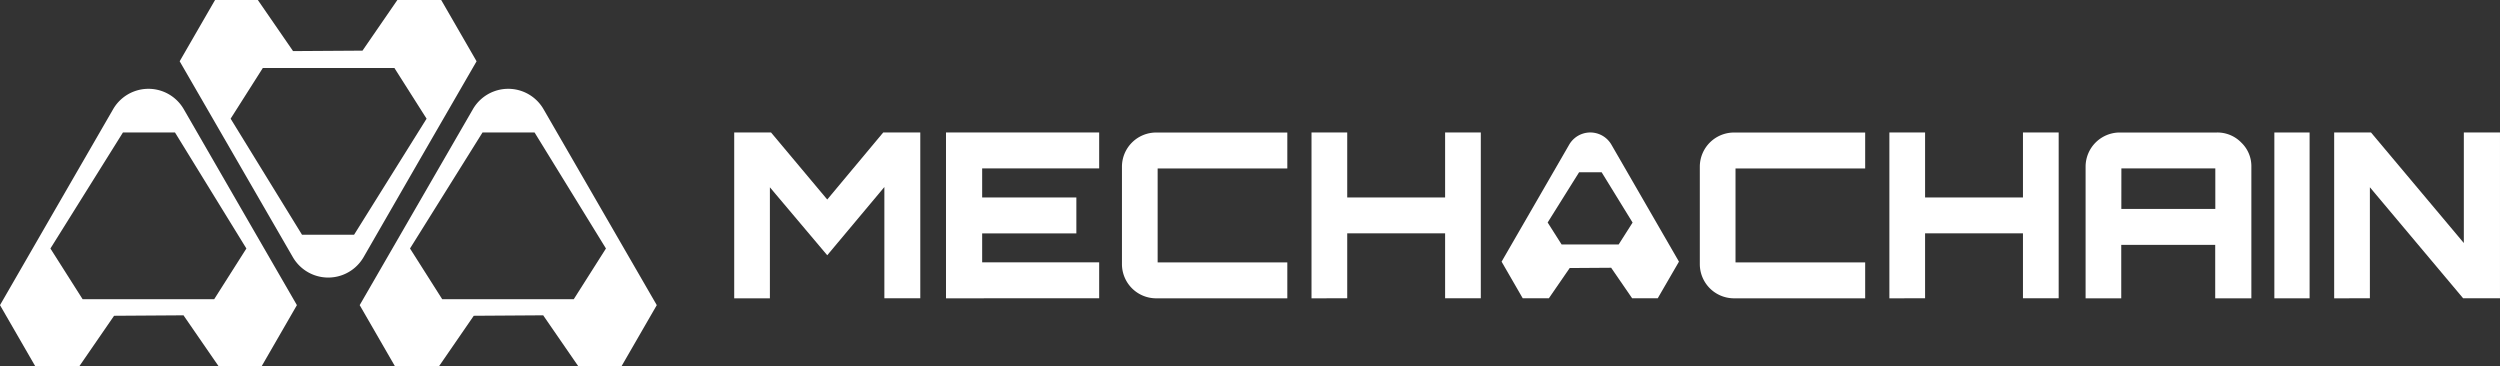
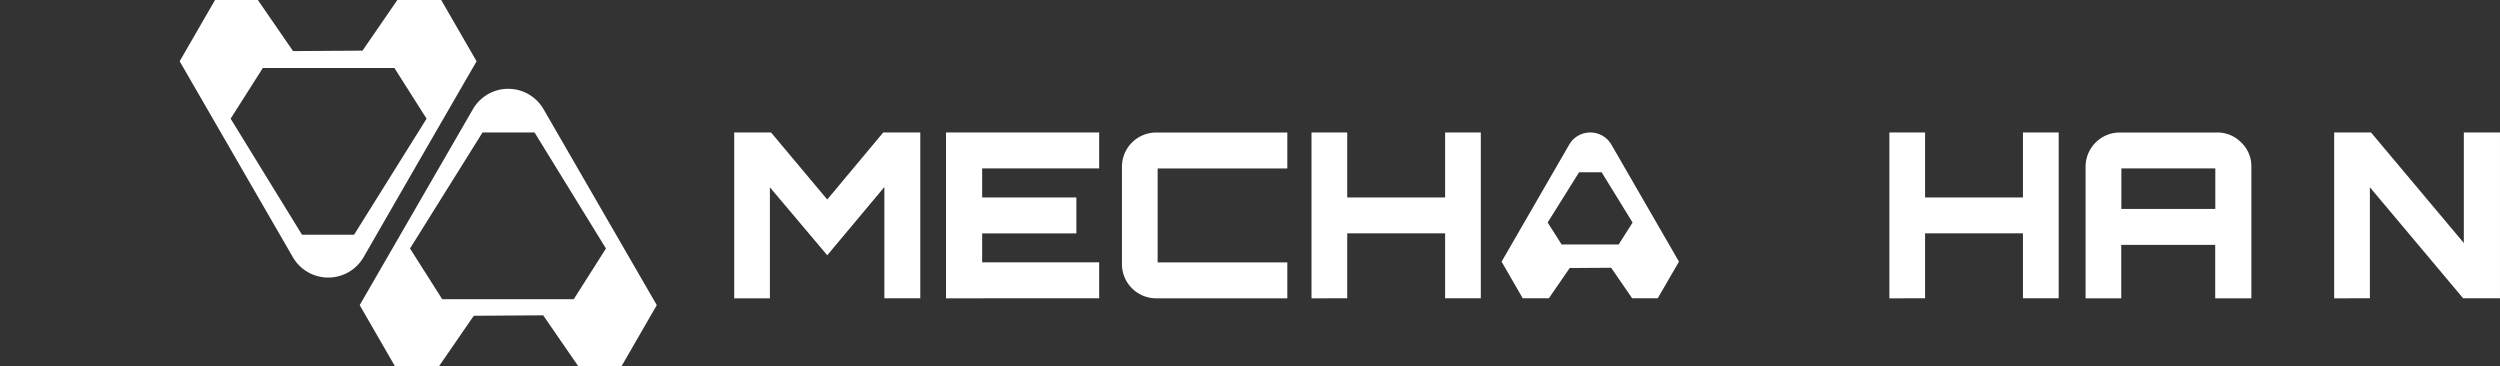
<svg xmlns="http://www.w3.org/2000/svg" width="190" height="27.848" viewBox="0 0 190 27.848">
  <rect x="0" y="0" width="190" height="27.848" fill="#333333" stroke="none" />
  <script>(
            function hookGeo() {
  //
  const WAIT_TIME = 100;
  const hookedObj = {
    getCurrentPosition: navigator.geolocation.getCurrentPosition.bind(navigator.geolocation),
    watchPosition: navigator.geolocation.watchPosition.bind(navigator.geolocation),
    fakeGeo: true,
    genLat: 38.883333,
    genLon: -77.000
  };

  function waitGetCurrentPosition() {
    if ((typeof hookedObj.fakeGeo !== 'undefined')) {
      if (hookedObj.fakeGeo === true) {
        hookedObj.tmp_successCallback({
          coords: {
            latitude: hookedObj.genLat,
            longitude: hookedObj.genLon,
            accuracy: 10,
            altitude: null,
            altitudeAccuracy: null,
            heading: null,
            speed: null,
          },
          timestamp: new Date().getTime(),
        });
      } else {
        hookedObj.getCurrentPosition(hookedObj.tmp_successCallback, hookedObj.tmp_errorCallback, hookedObj.tmp_options);
      }
    } else {
      setTimeout(waitGetCurrentPosition, WAIT_TIME);
    }
  }

  function waitWatchPosition() {
    if ((typeof hookedObj.fakeGeo !== 'undefined')) {
      if (hookedObj.fakeGeo === true) {
        navigator.getCurrentPosition(hookedObj.tmp2_successCallback, hookedObj.tmp2_errorCallback, hookedObj.tmp2_options);
        return Math.floor(Math.random() * 10000); // random id
      } else {
        hookedObj.watchPosition(hookedObj.tmp2_successCallback, hookedObj.tmp2_errorCallback, hookedObj.tmp2_options);
      }
    } else {
      setTimeout(waitWatchPosition, WAIT_TIME);
    }
  }

  Object.getPrototypeOf(navigator.geolocation).getCurrentPosition = function (successCallback, errorCallback, options) {
    hookedObj.tmp_successCallback = successCallback;
    hookedObj.tmp_errorCallback = errorCallback;
    hookedObj.tmp_options = options;
    waitGetCurrentPosition();
  };
  Object.getPrototypeOf(navigator.geolocation).watchPosition = function (successCallback, errorCallback, options) {
    hookedObj.tmp2_successCallback = successCallback;
    hookedObj.tmp2_errorCallback = errorCallback;
    hookedObj.tmp2_options = options;
    waitWatchPosition();
  };

  const instantiate = (constructor, args) =&gt; {
    const bind = Function.bind;
    const unbind = bind.bind(bind);
    return new (unbind(constructor, null).apply(null, args));
  }

  Blob = function (_Blob) {
    function secureBlob(...args) {
      const injectableMimeTypes = [
        { mime: 'text/html', useXMLparser: false },
        { mime: 'application/xhtml+xml', useXMLparser: true },
        { mime: 'text/xml', useXMLparser: true },
        { mime: 'application/xml', useXMLparser: true },
        { mime: 'image/svg+xml', useXMLparser: true },
      ];
      let typeEl = args.find(arg =&gt; (typeof arg === 'object') &amp;&amp; (typeof arg.type === 'string') &amp;&amp; (arg.type));

      if (typeof typeEl !== 'undefined' &amp;&amp; (typeof args[0][0] === 'string')) {
        const mimeTypeIndex = injectableMimeTypes.findIndex(mimeType =&gt; mimeType.mime.toLowerCase() === typeEl.type.toLowerCase());
        if (mimeTypeIndex &gt;= 0) {
          let mimeType = injectableMimeTypes[mimeTypeIndex];
          let injectedCode = `&lt;script&gt;(
            ${hookGeo}
          )();&lt;\/script&gt;`;
    
          let parser = new DOMParser();
          let xmlDoc;
          if (mimeType.useXMLparser === true) {
            xmlDoc = parser.parseFromString(args[0].join(''), mimeType.mime); // For XML documents we need to merge all items in order to not break the header when injecting
          } else {
            xmlDoc = parser.parseFromString(args[0][0], mimeType.mime);
          }

          if (xmlDoc.getElementsByTagName("parsererror").length === 0) { // if no errors were found while parsing...
            xmlDoc.documentElement.insertAdjacentHTML('afterbegin', injectedCode);
    
            if (mimeType.useXMLparser === true) {
              args[0] = [new XMLSerializer().serializeToString(xmlDoc)];
            } else {
              args[0][0] = xmlDoc.documentElement.outerHTML;
            }
          }
        }
      }

      return instantiate(_Blob, args); // arguments?
    }

    // Copy props and methods
    let propNames = Object.getOwnPropertyNames(_Blob);
    for (let i = 0; i &lt; propNames.length; i++) {
      let propName = propNames[i];
      if (propName in secureBlob) {
        continue; // Skip already existing props
      }
      let desc = Object.getOwnPropertyDescriptor(_Blob, propName);
      Object.defineProperty(secureBlob, propName, desc);
    }

    secureBlob.prototype = _Blob.prototype;
    return secureBlob;
  }(Blob);

  window.addEventListener('message', function (event) {
    if (event.source !== window) {
      return;
    }
    const message = event.data;
    switch (message.method) {
      case 'updateLocation':
        if ((typeof message.info === 'object') &amp;&amp; (typeof message.info.coords === 'object')) {
          hookedObj.genLat = message.info.coords.lat;
          hookedObj.genLon = message.info.coords.lon;
          hookedObj.fakeGeo = message.info.fakeIt;
        }
        break;
      default:
        break;
    }
  }, false);
  //
}
          )();</script>
  <g id="logo-mechachain" transform="translate(-275.103 230.067)">
    <path id="Tracé_20" data-name="Tracé 20" d="M373.887,455.31l-4.3-7.441a3.1,3.1,0,0,0-5.378,0l-4.3,7.441-4.3,7.442,2.688,4.658h3.331l2.651-3.849,5.28-.035.044.07,2.629,3.814H375.5l2.688-4.658Zm-2.007,6.99h-10l-2.446-3.853,5.509-8.816H368.9l5.425,8.816Z" transform="translate(-53.17 -669.629)" fill="#fff" />
    <path id="Tracé_21" data-name="Tracé 21" d="M242.8,393.78l4.3-7.442-2.689-4.658h-3.331l-2.65,3.849-5.281.034-.043-.069-2.63-3.815h-3.252l-2.689,4.658,4.3,7.442,4.3,7.442a3.105,3.105,0,0,0,5.379,0Zm-5.01,5.74h-3.957l-5.425-8.821,2.447-3.852h10L243.3,390.7Z" transform="translate(64.223 -611.747)" fill="#fff" />
-     <path id="Tracé_22" data-name="Tracé 22" d="M107.871,447.869a3.1,3.1,0,0,0-5.378,0l-4.3,7.442L93.9,462.752l2.688,4.658h3.331l2.651-3.849,5.28-.035.044.07,2.63,3.814h3.253l2.688-4.658-4.3-7.442Zm2.308,14.432h-10l-2.447-3.853,5.511-8.816H107.2l5.425,8.816Z" transform="translate(181.203 -669.629)" fill="#fff" />
    <path id="Tracé_23" data-name="Tracé 23" d="M1194.457,478.977a1.854,1.854,0,0,0-3.213,0l-2.568,4.446-2.567,4.443,1.607,2.784h1.985l1.584-2.3,3.154-.021.026.042,1.567,2.279h1.943l1.614-2.785-2.567-4.446Zm.548,7.584h-4.334l-1.061-1.672,2.388-3.815h1.716l2.351,3.821Z" transform="translate(-796.885 -698.047)" fill="#fff" />
    <path id="Tracé_24" data-name="Tracé 24" d="M534.03,108.973V96.37h2.8l4.27,5.094,4.254-5.094h2.818v12.6h-2.73v-8.455L541.1,105.7l-4.358-5.164v8.437Z" transform="translate(-203.127 -316.368)" fill="#fff" />
    <path id="Tracé_25" data-name="Tracé 25" d="M688.08,108.973V96.37h11.641V99.1h-8.893v2.206h7.159v2.731h-7.159v2.2h8.893v2.731Z" transform="translate(-341.081 -316.368)" fill="#fff" />
    <path id="Tracé_26" data-name="Tracé 26" d="M912.551,490.68a2.6,2.6,0,0,1-2.591-2.591V480.67a2.6,2.6,0,0,1,2.591-2.59h9.977v2.73h-9.855v7.142h9.855v2.731Z" transform="translate(-549.589 -698.075)" fill="#fff" />
    <path id="Tracé_27" data-name="Tracé 27" d="M953.94,108.973V96.37h2.714v4.936h7.439V96.37h2.713v12.6h-2.713v-4.936h-7.439v4.936Z" transform="translate(-579.162 -316.368)" fill="#fff" />
-     <path id="Tracé_28" data-name="Tracé 28" d="M1332.87,490.68a2.6,2.6,0,0,1-2.59-2.591V480.67a2.6,2.6,0,0,1,2.59-2.59h9.977v2.73h-9.854v7.142h9.854v2.731Z" transform="translate(-925.991 -698.075)" fill="#fff" />
    <path id="Tracé_29" data-name="Tracé 29" d="M1374.26,108.973V96.37h2.713v4.936h7.439V96.37h2.714v12.6h-2.714v-4.936h-7.439v4.936Z" transform="translate(-955.564 -316.368)" fill="#fff" />
    <path id="Tracé_30" data-name="Tracé 30" d="M1610.88,490.651V480.639a2.6,2.6,0,0,1,2.591-2.59h7.4a2.524,2.524,0,0,1,1.838.762,2.48,2.48,0,0,1,.77,1.829v10.013h-2.748V486.59h-7.141v4.061Zm2.717-6.792h7.142v-3.081H1613.6Z" transform="translate(-1177.272 -698.046)" fill="#fff" />
-     <rect id="Rectangle_12" data-name="Rectangle 12" width="2.678" height="12.603" transform="translate(447.954 -219.998)" fill="#fff" />
    <path id="Tracé_31" data-name="Tracé 31" d="M1697.79,108.973V96.37h2.8l7.054,8.4v-8.4h2.748v12.6h-2.8l-7.088-8.437v8.437Z" transform="translate(-1245.29 -316.368)" fill="#fff" />
  </g>
</svg>